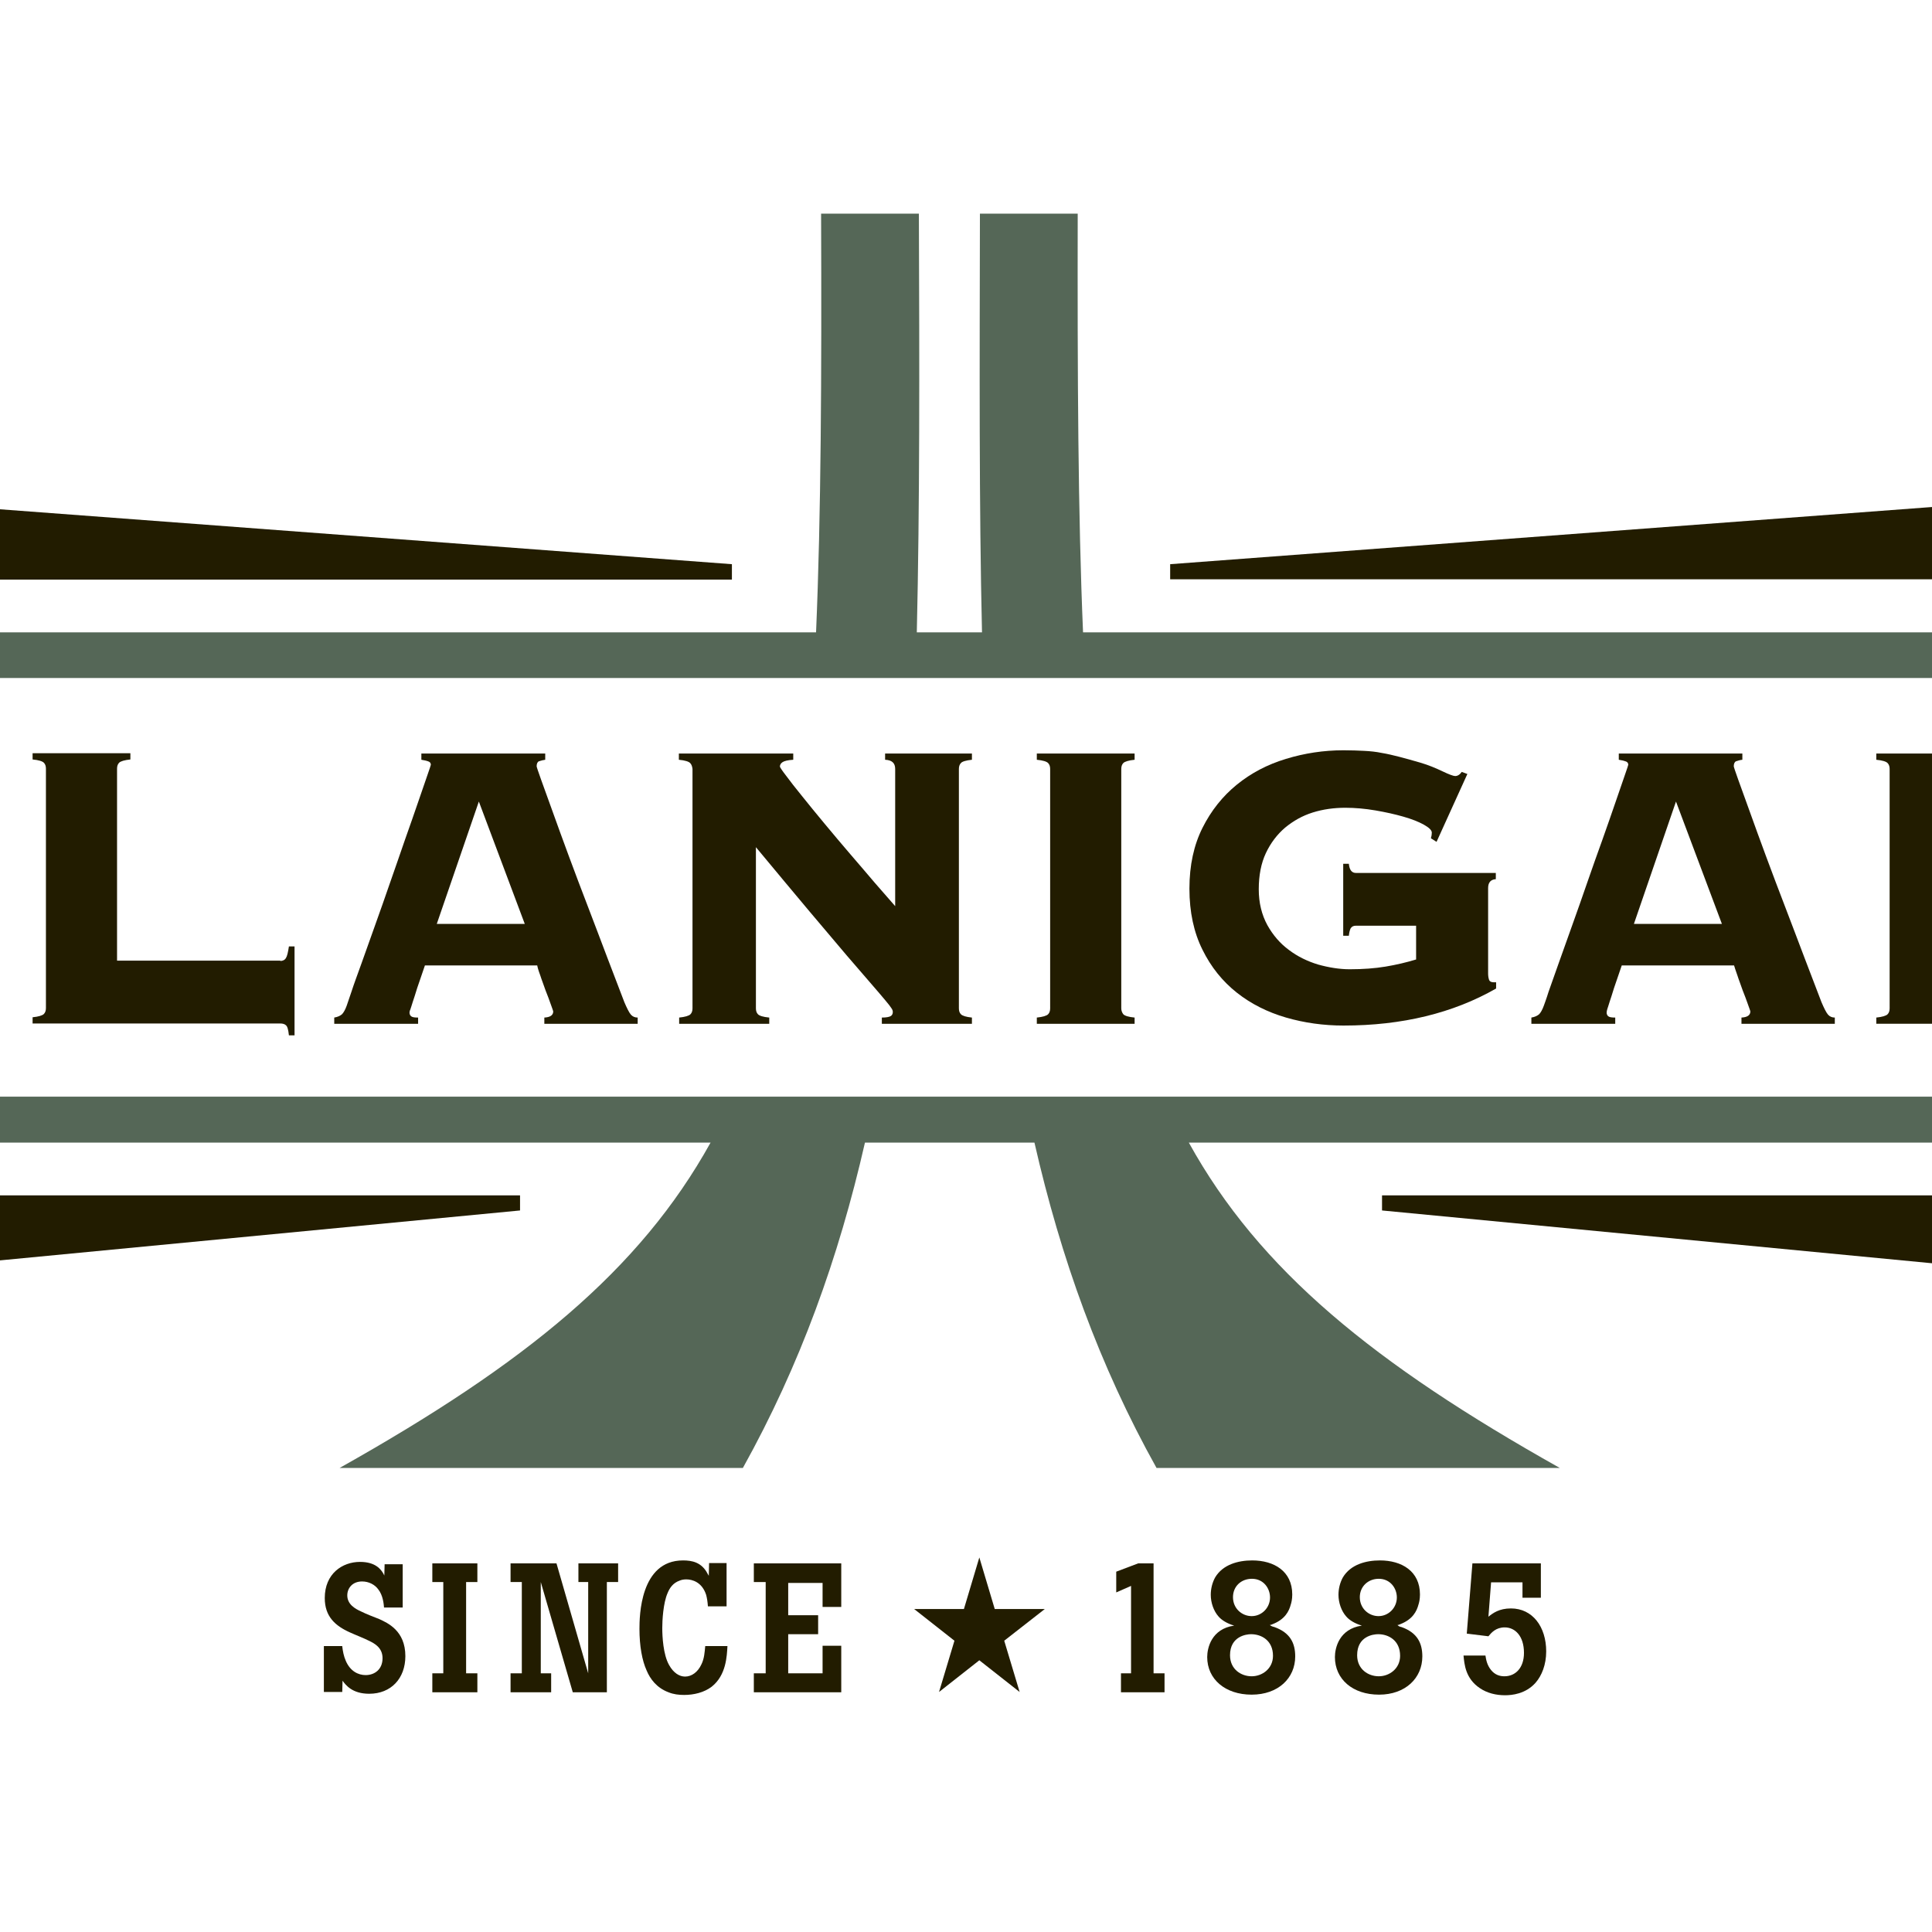
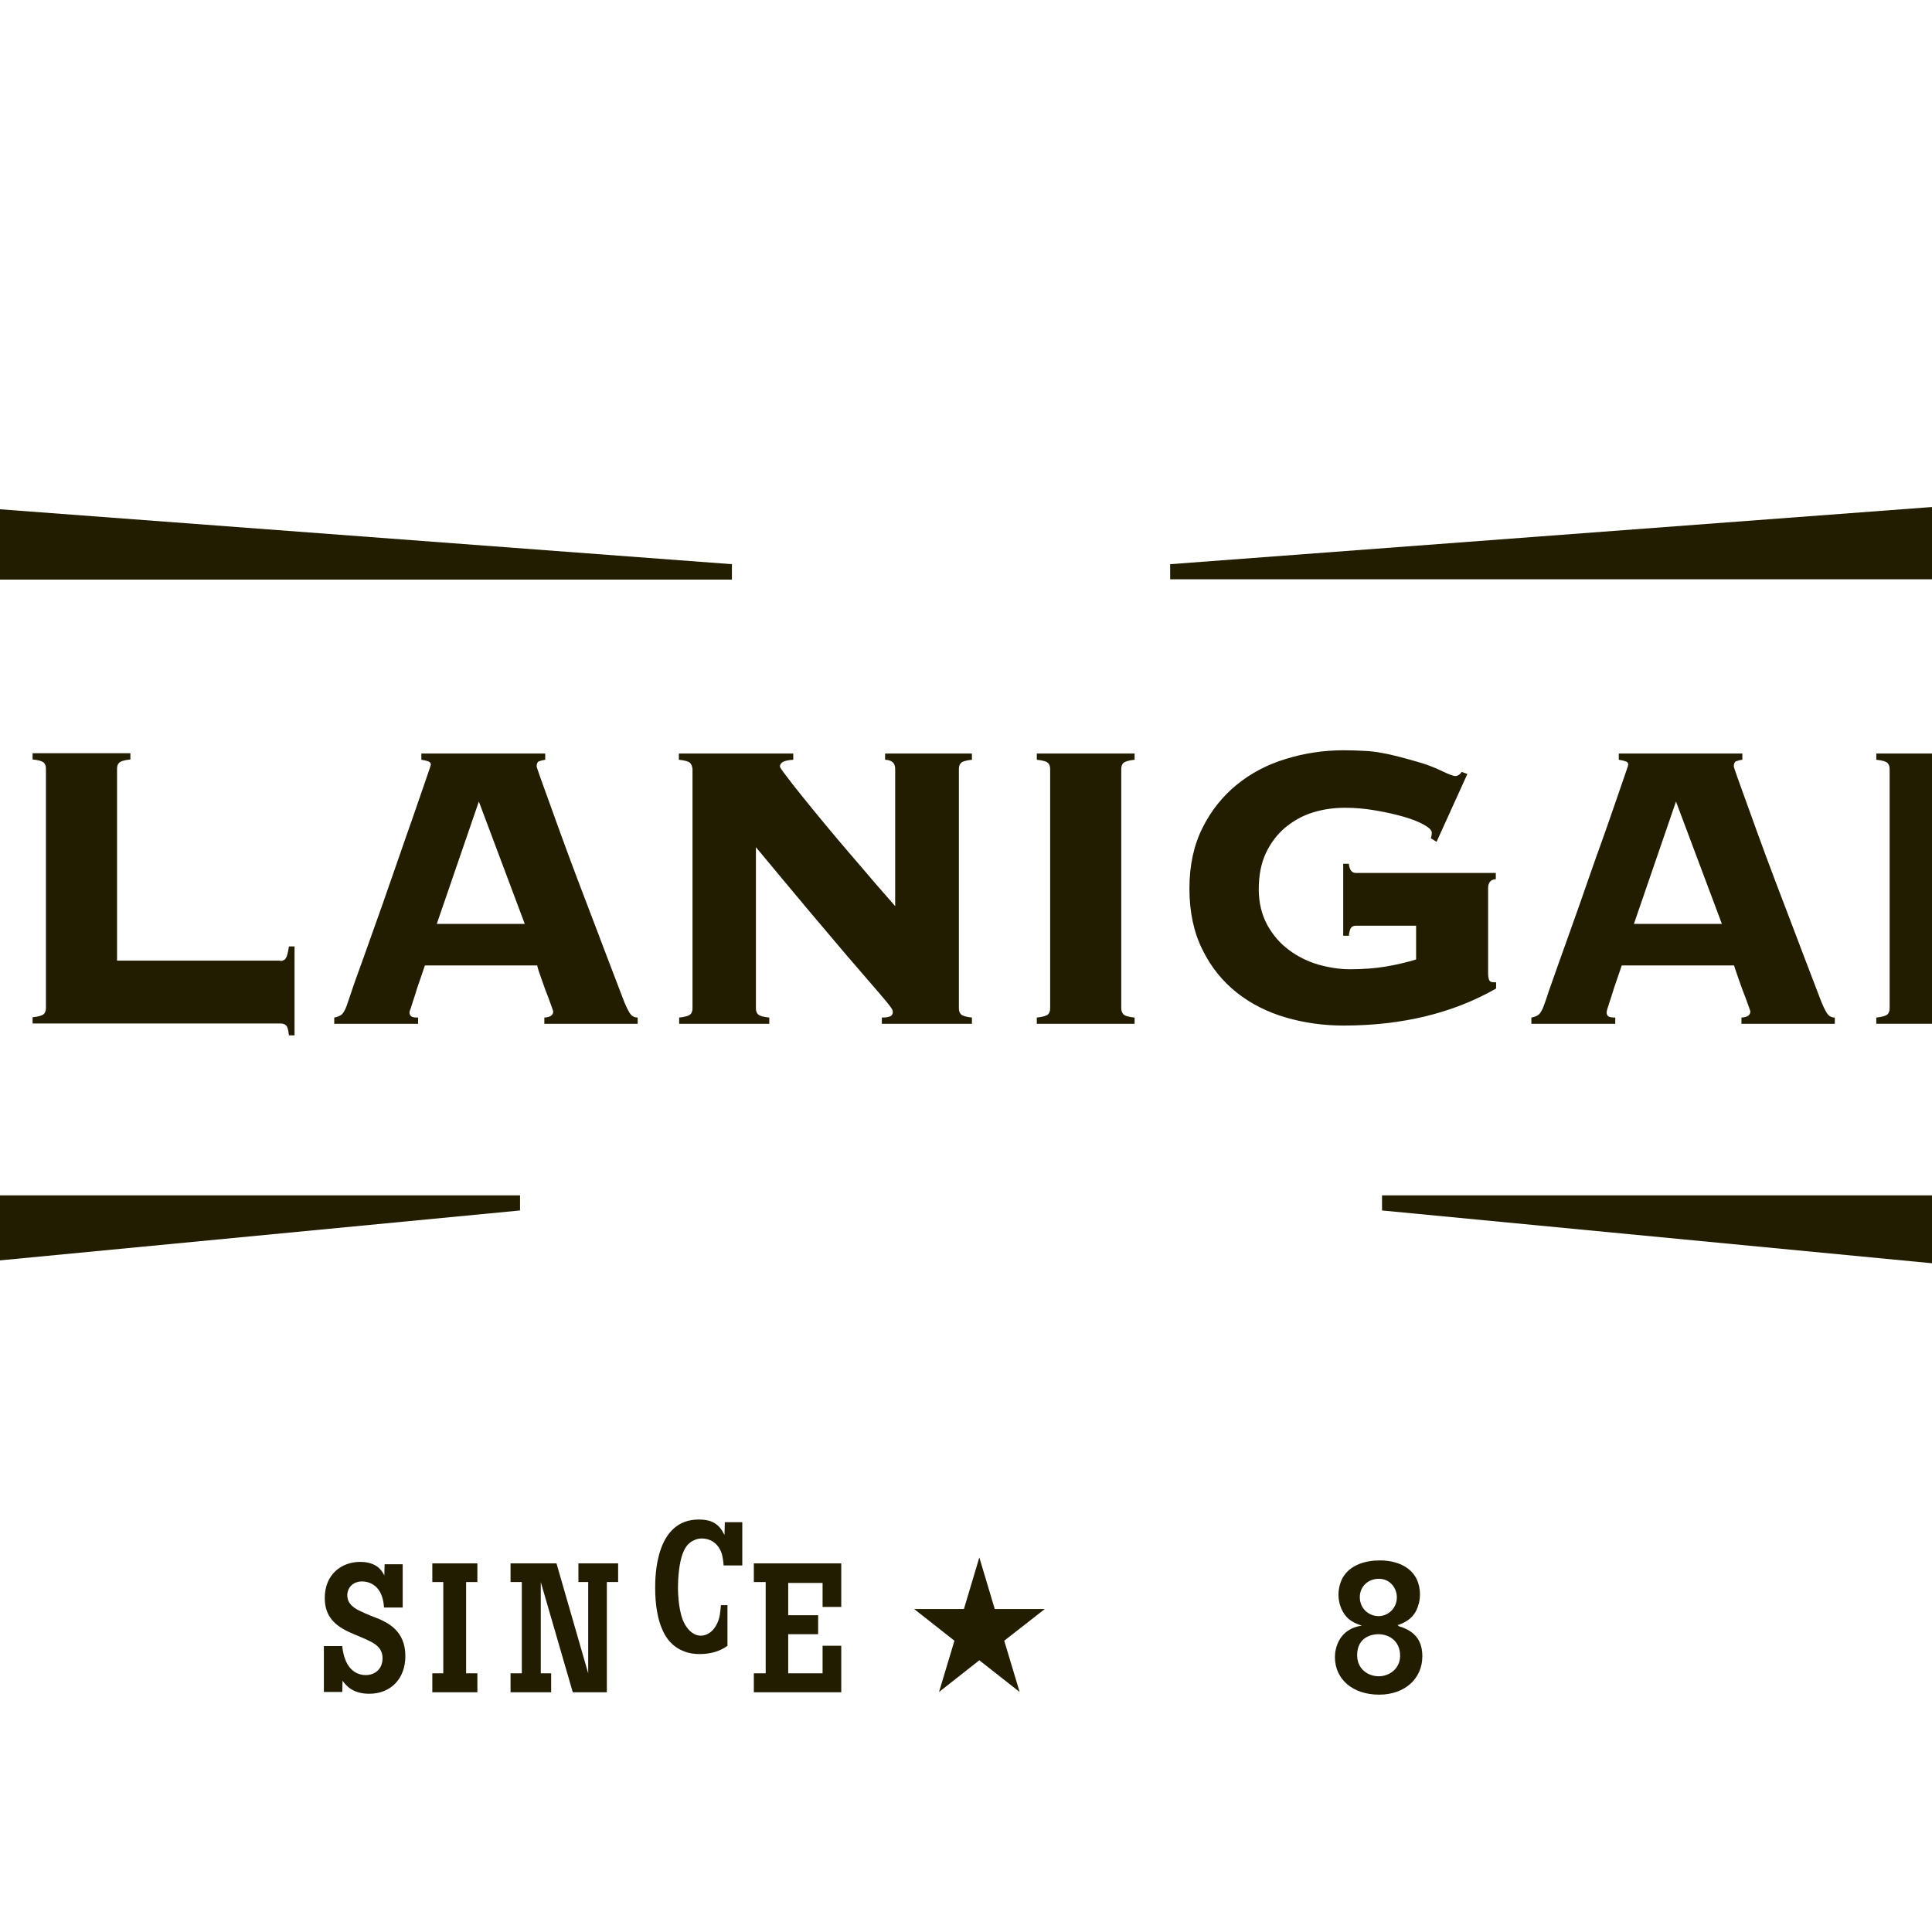
<svg xmlns="http://www.w3.org/2000/svg" version="1.1" id="layer" x="0px" y="0px" viewBox="0 0 652 652" style="enable-background:new 0 0 652 652;" xml:space="preserve">
  <style type="text/css">
	.st0{fill:#221C00;}
	.st1{fill:#556757;}
</style>
  <g>
    <path class="st0" d="M-109.5,195.5l28.6-29.7L247,190.4c0,0,0,5.2,0,5.2H-109.5z" />
    <polygon class="st0" points="-109.5,403.4 -80.8,433.1 175.5,408.5 175.5,403.4  " />
    <polygon class="st0" points="751.4,195.5 722.7,165.8 394.9,190.4 394.9,195.5  " />
    <polygon class="st0" points="751.4,403.4 722.7,433.1 466.4,408.5 466.4,403.4  " />
    <path class="st0" d="M-5.4,279.6c-0.2-1.6-0.5-2.7-1-3.3c-0.4-0.6-1.1-0.9-1.9-0.9h-52.8v15.4h35.5c0.9,0,1.5-0.3,1.9-0.8   c0.4-0.5,0.8-1.6,1-3.2h1.9V316h-1.9c-0.2-2-0.5-3.2-1-3.8c-0.4-0.6-1.1-0.9-1.9-0.9h-35.5v29c0,0.8,0.2,1.5,0.7,2   c0.5,0.5,1.7,0.9,3.8,1.1v2.1h-33.6v-2.1c2-0.2,3.3-0.6,3.8-1.1c0.5-0.5,0.7-1.2,0.7-2v-80.8c0-0.8-0.2-1.5-0.7-2   c-0.5-0.5-1.7-0.9-3.8-1.1v-2.1h81.9c0.8,0,1.5-0.3,1.9-1c0.4-0.6,0.7-1.9,1-3.9h1.9v30.2H-5.4z" />
    <path class="st0" d="M94.6,324.3c0.8,0,1.5-0.3,1.9-1c0.4-0.6,0.7-1.9,1-3.9h1.9v30h-1.9c-0.2-1.9-0.5-3-1-3.4   c-0.4-0.4-1.1-0.6-1.9-0.6H11v-2.1c2-0.2,3.3-0.6,3.8-1.1c0.5-0.5,0.7-1.2,0.7-2v-80.8c0-0.8-0.2-1.5-0.7-2   c-0.5-0.5-1.7-0.9-3.8-1.1v-2.1h33v2.1c-2,0.2-3.3,0.6-3.8,1.1c-0.5,0.5-0.7,1.2-0.7,2v64.8H94.6z" />
    <path class="st0" d="M177.1,311.8l-15.5-41.3l-14.2,41.3H177.1z M138.2,341.7c0,0.6,0.2,1,0.6,1.3c0.4,0.3,1.1,0.4,2.3,0.4v2.1   h-28.3v-2.1c1.2-0.2,2-0.6,2.6-1.1c0.5-0.5,1.1-1.5,1.6-2.9c0.2-0.6,0.7-2.1,1.6-4.7c0.8-2.5,2-5.7,3.4-9.6   c1.4-3.9,2.9-8.2,4.6-12.9c1.7-4.7,3.4-9.6,5.1-14.5c1.7-4.9,3.4-9.7,5-14.4c1.7-4.7,3.1-8.9,4.4-12.6c1.3-3.7,2.3-6.7,3.1-9   c0.8-2.3,1.2-3.5,1.2-3.6c0-0.6-0.3-1-1-1.2c-0.7-0.2-1.4-0.4-2.2-0.5v-2.1h41.8v2.1c-0.8,0.1-1.5,0.3-2.1,0.5   c-0.5,0.2-0.8,0.8-0.8,1.7c0,0.2,0.5,1.7,1.5,4.5c1,2.8,2.3,6.4,3.9,10.8c1.6,4.4,3.4,9.5,5.5,15.1c2.1,5.6,4.2,11.3,6.5,17.2   c2.2,5.8,4.4,11.5,6.5,17.1c2.1,5.5,4,10.5,5.7,14.9c0.9,2.1,1.6,3.5,2.2,4.2c0.6,0.7,1.4,1,2.3,1v2.1h-31.5v-2.1   c2-0.1,3-0.8,3-2.1c0-0.1-0.3-0.9-0.8-2.3c-0.5-1.4-1.1-3.1-1.8-4.8c-0.6-1.8-1.3-3.5-1.8-5.1c-0.6-1.6-0.9-2.7-1-3.3h-37.9   c-1.1,3.1-1.9,5.7-2.6,7.6c-0.6,2-1.1,3.5-1.5,4.7c-0.4,1.2-0.6,2-0.8,2.5C138.3,341,138.2,341.4,138.2,341.7" />
    <path class="st0" d="M232.9,257.5c-0.5-0.5-1.7-0.9-3.8-1.1v-2.1h38.6v2.1c-1.8,0.1-3,0.4-3.6,0.8c-0.6,0.4-0.9,0.9-0.9,1.5   c0,0.2,0.7,1.3,2.1,3.1c1.4,1.9,3.2,4.2,5.4,6.9c2.2,2.8,4.8,5.9,7.6,9.3c2.8,3.4,5.7,6.8,8.6,10.2c2.9,3.4,5.7,6.6,8.3,9.7   c2.7,3.1,5,5.7,6.9,7.9v-46.3c0-2-1.1-3-3.4-3.1v-2.1H328v2.1c-2,0.2-3.3,0.6-3.7,1.1c-0.5,0.5-0.7,1.2-0.7,2v80.8   c0,0.8,0.2,1.5,0.7,2c0.5,0.5,1.7,0.9,3.7,1.1v2.1h-30.4v-2.1c1.5,0,2.5-0.2,3-0.5c0.5-0.3,0.7-0.8,0.7-1.4c0-0.3-0.1-0.8-0.5-1.3   c-0.3-0.5-1-1.4-2.1-2.7c-1.1-1.3-2.6-3.1-4.7-5.5c-2.1-2.4-4.8-5.6-8.2-9.5c-3.4-4-7.6-9-12.6-14.9c-5-5.9-11-13.2-18.1-21.7v54.4   c0,0.8,0.2,1.5,0.7,2c0.5,0.5,1.7,0.9,3.8,1.1v2.1h-30.4v-2.1c2-0.2,3.3-0.6,3.8-1.1c0.5-0.5,0.7-1.2,0.7-2v-80.8   C233.6,258.7,233.4,258,232.9,257.5" />
    <path class="st0" d="M349.9,343.4c2-0.2,3.3-0.6,3.8-1.1c0.5-0.5,0.7-1.2,0.7-2v-80.8c0-0.8-0.2-1.5-0.7-2   c-0.5-0.5-1.7-0.9-3.8-1.1v-2.1h33v2.1c-2,0.2-3.3,0.6-3.8,1.1c-0.5,0.5-0.7,1.2-0.7,2v80.8c0,0.8,0.3,1.5,0.7,2   c0.5,0.5,1.7,0.9,3.8,1.1v2.1h-33V343.4z" />
    <path class="st0" d="M457.6,312.4c-0.9,0-1.4,0.3-1.8,0.9c-0.3,0.6-0.5,1.5-0.6,2.5h-1.9v-24.3h1.9c0.2,2.1,1,3.1,2.4,3.1h47.2v2.1   c-1.7,0.1-2.6,1.1-2.6,3v28.8c0,0.8,0.1,1.5,0.3,2.1c0.2,0.6,0.7,0.9,1.6,0.9h0.8v2.1c-14.5,8.3-31.7,12.5-51.5,12.5   c-6.7,0-13.2-0.9-19.4-2.7c-6.2-1.8-11.8-4.6-16.6-8.4c-4.8-3.8-8.7-8.6-11.6-14.5c-2.9-5.8-4.4-12.7-4.4-20.6   c0-7.9,1.5-14.7,4.4-20.5c2.9-5.8,6.8-10.7,11.6-14.6c4.8-3.9,10.3-6.8,16.6-8.7c6.2-1.9,12.7-2.9,19.4-2.9c2.7,0,5,0.1,7,0.2   c2,0.1,4,0.3,5.9,0.7c1.9,0.3,3.9,0.8,5.9,1.3c2,0.5,4.4,1.2,7.2,2c2.7,0.8,5.1,1.8,7.4,2.9c2.3,1.1,3.7,1.6,4.3,1.6   c0.8,0,1.6-0.5,2.2-1.4l1.9,0.7l-10.4,22.9l-1.9-1.2c0.2-0.7,0.3-1.3,0.3-1.9c0-0.8-0.9-1.7-2.7-2.7c-1.8-1-4.1-1.9-6.9-2.7   c-2.8-0.8-5.9-1.5-9.4-2.1c-3.5-0.6-6.9-0.9-10.2-0.9c-3.8,0-7.5,0.5-11,1.6c-3.5,1.1-6.5,2.8-9.3,5.1c-2.7,2.3-4.9,5.2-6.5,8.6   c-1.6,3.4-2.4,7.5-2.4,12.2c0,4.6,1,8.6,2.9,12.1c1.9,3.4,4.3,6.2,7.3,8.4c2.9,2.2,6.2,3.8,9.8,4.9c3.6,1,7.2,1.6,10.7,1.6   c4.5,0,8.5-0.3,12.1-0.9c3.6-0.6,7-1.4,10.3-2.4v-11.4H457.6z" />
    <path class="st0" d="M581.1,311.8l-15.5-41.3l-14.2,41.3H581.1z M542.2,341.7c0,0.6,0.2,1,0.6,1.3c0.4,0.3,1.2,0.4,2.3,0.4v2.1   h-28.3v-2.1c1.2-0.2,2-0.6,2.6-1.1c0.5-0.5,1.1-1.5,1.6-2.9c0.2-0.6,0.8-2.1,1.6-4.7c0.9-2.5,2-5.7,3.4-9.6   c1.4-3.9,2.9-8.2,4.6-12.9c1.7-4.7,3.4-9.6,5.1-14.5c1.7-4.9,3.4-9.7,5.1-14.4s3.1-8.9,4.4-12.6c1.3-3.7,2.3-6.7,3.1-9   c0.8-2.3,1.2-3.5,1.2-3.6c0-0.6-0.3-1-1-1.2c-0.7-0.2-1.4-0.4-2.2-0.5v-2.1H588v2.1c-0.9,0.1-1.5,0.3-2.1,0.5   c-0.5,0.2-0.8,0.8-0.8,1.7c0,0.2,0.5,1.7,1.5,4.5c1,2.8,2.3,6.4,3.9,10.8c1.6,4.4,3.4,9.5,5.5,15.1c2.1,5.6,4.2,11.3,6.5,17.2   c2.2,5.8,4.4,11.5,6.5,17.1c2.1,5.5,4,10.5,5.7,14.9c0.9,2.1,1.6,3.5,2.2,4.2c0.6,0.7,1.4,1,2.3,1v2.1h-31.5v-2.1   c2-0.1,3-0.8,3-2.1c0-0.1-0.3-0.9-0.8-2.3c-0.5-1.4-1.1-3.1-1.8-4.8c-0.6-1.8-1.3-3.5-1.8-5.1c-0.6-1.6-0.9-2.7-1.1-3.3h-37.9   c-1.1,3.1-1.9,5.7-2.6,7.6c-0.6,2-1.1,3.5-1.5,4.7c-0.4,1.2-0.6,2-0.8,2.5C542.3,341,542.2,341.4,542.2,341.7" />
    <path class="st0" d="M637,257.5c-0.5-0.5-1.7-0.9-3.8-1.1v-2.1h38.6v2.1c-1.8,0.1-3,0.4-3.6,0.8c-0.6,0.4-0.9,0.9-0.9,1.5   c0,0.2,0.7,1.3,2.1,3.1c1.4,1.9,3.2,4.2,5.4,6.9c2.2,2.8,4.8,5.9,7.6,9.3c2.8,3.4,5.7,6.8,8.6,10.2c2.9,3.4,5.7,6.6,8.3,9.7   c2.7,3.1,5,5.7,6.9,7.9v-46.3c0-2-1.1-3-3.4-3.1v-2.1h29.3v2.1c-2,0.2-3.3,0.6-3.8,1.1c-0.5,0.5-0.7,1.2-0.7,2v80.8   c0,0.8,0.2,1.5,0.7,2c0.5,0.5,1.7,0.9,3.8,1.1v2.1h-30.4v-2.1c1.5,0,2.5-0.2,3-0.5c0.5-0.3,0.7-0.8,0.7-1.4c0-0.3-0.2-0.8-0.5-1.3   c-0.3-0.5-1-1.4-2.1-2.7c-1.1-1.3-2.6-3.1-4.7-5.5c-2.1-2.4-4.8-5.6-8.3-9.5c-3.4-4-7.6-9-12.6-14.9c-5-5.9-11-13.2-18.1-21.7v54.4   c0,0.8,0.2,1.5,0.7,2c0.5,0.5,1.7,0.9,3.8,1.1v2.1h-30.4v-2.1c2-0.2,3.3-0.6,3.8-1.1c0.5-0.5,0.7-1.2,0.7-2v-80.8   C637.7,258.7,637.5,258,637,257.5" />
    <path class="st0" d="M115.5,555.6c0.2,1.7,0.5,3.3,1.2,4.9c1.5,3.5,4.2,4.8,6.7,4.8c3,0,5.7-1.9,5.7-5.7c0-3.6-2.8-5-4.4-5.8   c-2.2-1.1-4.4-1.9-6.6-2.9c-4.9-2.2-8.5-5.3-8.5-11.6c0-8.2,5.9-12.2,11.9-12.2c5.3,0,7.1,2.6,7.9,4c0.1,0.2,0.2,0.4,0.3,0.6   l0.1-3.8h6.1v14.6h-6.3c-0.1-1.1-0.3-4.1-2-6.2c-1.1-1.5-3.1-2.6-5.4-2.6c-3.3,0-5,2.3-5,4.7c0,3,2.6,4.5,4.6,5.4   c2,1,4.2,1.8,6.2,2.6c2.8,1.3,8.8,3.9,8.8,12.5c0,7.5-4.8,12.7-12.2,12.7c-5.7,0-7.9-2.9-9-4.4l-0.1,3.8h-6.2v-15.5H115.5z" />
    <polygon class="st0" points="161.1,527.6 161.1,533.9 157.3,533.9 157.3,564.7 161.1,564.7 161.1,571.1 145.9,571.1 145.9,564.7    149.6,564.7 149.6,533.9 145.9,533.9 145.9,527.6  " />
    <polygon class="st0" points="172.3,527.6 187.8,527.6 198.5,564.7 198.5,533.9 195.2,533.9 195.2,527.6 208.6,527.6 208.6,533.9    204.8,533.9 204.8,571.1 193.3,571.1 182.5,533.9 182.5,564.7 186,564.7 186,571.1 172.3,571.1 172.3,564.7 176.1,564.7    176.1,533.9 172.3,533.9  " />
-     <path class="st0" d="M245.5,555.4c-0.2,3.5-0.4,9.9-5.3,13.8c-2.6,2-6.1,2.8-9.3,2.8c-1.8,0-3.6-0.2-5.3-0.9   c-4-1.5-6.2-4.5-7.4-7.4c-1.5-3.3-2.4-8.2-2.4-14c0-4.2,0.2-23.1,14.7-23.1c3,0,6.3,0.6,8.3,4.5c0.2,0.3,0.3,0.5,0.4,0.7l0.1-4.3   h5.9v14.6h-6.3c-0.1-1.5-0.3-2.8-0.6-3.9c-1.4-4.3-4.7-5.2-6.7-5.2c-0.7,0-1.5,0.1-2.2,0.4c-2.3,0.8-3.4,2.5-4.1,4.2   c-1.5,3.4-1.8,9.3-1.8,11.8c0,2.8,0.3,9,2.3,12.5c1.5,2.7,3.5,3.9,5.4,3.9c2.2,0,4.3-1.5,5.5-4.1c1-2,1.1-4.2,1.3-6.2H245.5z" />
+     <path class="st0" d="M245.5,555.4c-2.6,2-6.1,2.8-9.3,2.8c-1.8,0-3.6-0.2-5.3-0.9   c-4-1.5-6.2-4.5-7.4-7.4c-1.5-3.3-2.4-8.2-2.4-14c0-4.2,0.2-23.1,14.7-23.1c3,0,6.3,0.6,8.3,4.5c0.2,0.3,0.3,0.5,0.4,0.7l0.1-4.3   h5.9v14.6h-6.3c-0.1-1.5-0.3-2.8-0.6-3.9c-1.4-4.3-4.7-5.2-6.7-5.2c-0.7,0-1.5,0.1-2.2,0.4c-2.3,0.8-3.4,2.5-4.1,4.2   c-1.5,3.4-1.8,9.3-1.8,11.8c0,2.8,0.3,9,2.3,12.5c1.5,2.7,3.5,3.9,5.4,3.9c2.2,0,4.3-1.5,5.5-4.1c1-2,1.1-4.2,1.3-6.2H245.5z" />
    <polygon class="st0" points="254.4,527.6 283.9,527.6 283.9,542.3 277.6,542.3 277.6,534.2 266,534.2 266,545.1 276.1,545.1    276.1,551.5 266,551.5 266,564.7 277.6,564.7 277.6,555.4 283.9,555.4 283.9,571.1 254.4,571.1 254.4,564.7 258.4,564.7    258.4,533.9 254.4,533.9  " />
-     <polygon class="st0" points="389.3,527.6 389.3,564.7 393,564.7 393,571.1 378.3,571.1 378.3,564.7 381.7,564.7 381.7,535.2    376.7,537.4 376.7,530.4 384.1,527.6  " />
-     <path class="st0" d="M416.1,539c0,3.9,3.1,6.4,6.3,6.4c3.4,0,6.2-2.8,6.2-6.3c0-3.1-2.2-6.3-6.1-6.3   C418.8,532.8,416.1,535.4,416.1,539 M415.1,558.6c0,4.7,3.7,7.1,7.3,7.1c3.6,0,7.2-2.6,7.2-6.9c0-5.2-3.9-7.3-7.4-7.3   C420.6,551.5,415.1,552.2,415.1,558.6 M430.1,549.1c5.3,1.9,7,5.4,7,9.9c0,7.3-5.7,12.9-14.7,12.9c-8.9,0-15-5.2-15-12.7   c0-3,1.4-9.5,9.1-10.6c-2.4-0.7-4.3-1.9-5.3-3.1c-1.6-1.8-2.6-4.6-2.6-7.3c0-2,0.5-4.1,1.5-5.9c2.6-4.3,7.7-5.7,12.5-5.7   c7.3,0,13.5,3.6,13.5,11.5c0,1.6-0.3,2.8-0.5,3.4c-0.6,2.3-2,5-6.1,6.6c-0.3,0.1-0.6,0.3-1,0.3C429.2,548.9,429.7,549,430.1,549.1" />
    <path class="st0" d="M458.9,539c0,3.9,3.1,6.4,6.3,6.4c3.4,0,6.2-2.8,6.2-6.3c0-3.1-2.2-6.3-6.1-6.3   C461.7,532.8,458.9,535.4,458.9,539 M458,558.6c0,4.7,3.7,7.1,7.3,7.1c3.6,0,7.2-2.6,7.2-6.9c0-5.2-3.9-7.3-7.4-7.3   C463.4,551.5,458,552.2,458,558.6 M473,549.1c5.3,1.9,7,5.4,7,9.9c0,7.3-5.7,12.9-14.6,12.9c-8.9,0-14.9-5.2-14.9-12.7   c0-3,1.4-9.5,9.1-10.6c-2.4-0.7-4.3-1.9-5.3-3.1c-1.6-1.8-2.6-4.6-2.6-7.3c0-2,0.5-4.1,1.5-5.9c2.6-4.3,7.7-5.7,12.5-5.7   c7.3,0,13.5,3.6,13.5,11.5c0,1.6-0.3,2.8-0.5,3.4c-0.6,2.3-2,5-6.1,6.6c-0.3,0.1-0.6,0.3-1,0.3C472.1,548.9,472.5,549,473,549.1" />
-     <path class="st0" d="M496.9,527.6h23.1v11.6h-6.2v-5.2h-10.6l-0.9,11.6c1.5-1.2,3.6-2.8,7.6-2.8c7.3,0,11.9,6.2,11.9,14.5   c0,4.5-1.5,8.2-3.6,10.6c-3.4,3.8-8,4.2-10.3,4.2c-3,0-6-0.7-8.5-2.4c-4.9-3.3-5.2-8.1-5.5-11h7.4c0.2,1.3,0.5,3.2,1.9,4.9   c1.3,1.6,2.9,2.1,4.5,2.1c3.7,0,6.6-2.8,6.6-7.9c0-5.7-3-8.6-6.5-8.6c-3,0-4.5,1.8-5.5,3l-7.3-0.9L496.9,527.6z" />
    <polygon class="st0" points="330.5,525.6 335.7,543 352.6,543 338.9,553.7 344.1,571 330.5,560.3 316.9,571 322.1,553.7 308.5,543    325.3,543  " />
-     <path class="st1" d="M774.3,348.8l-18.7,21.3h-869.4l-18.7-21.3v-98.7l18.7-21.3h869.4l18.7,21.3V348.8z M365.5,213.4   c-1.7-39.9-1.9-86.4-1.8-141.3h-33c-0.1,51.5-0.3,98.3,0.7,141.3h-22c1-43.1,0.9-89.9,0.7-141.3h-33c0.2,54.9,0,101.5-1.7,141.3   h-395.4l-2.1,2.4l-24.7,28.2v111l26.8,30.6h359.8c-23.9,43.1-62.5,74.6-125.2,109.8h136.1c19.3-34.7,32.3-70.8,41.2-109.8h57.2   c8.9,39,21.9,75.2,41.2,109.8h136.1c-62.7-35.2-101.4-66.7-125.2-109.8h360.5l26.8-30.6v-111l-26.8-30.6H365.5z" />
  </g>
</svg>